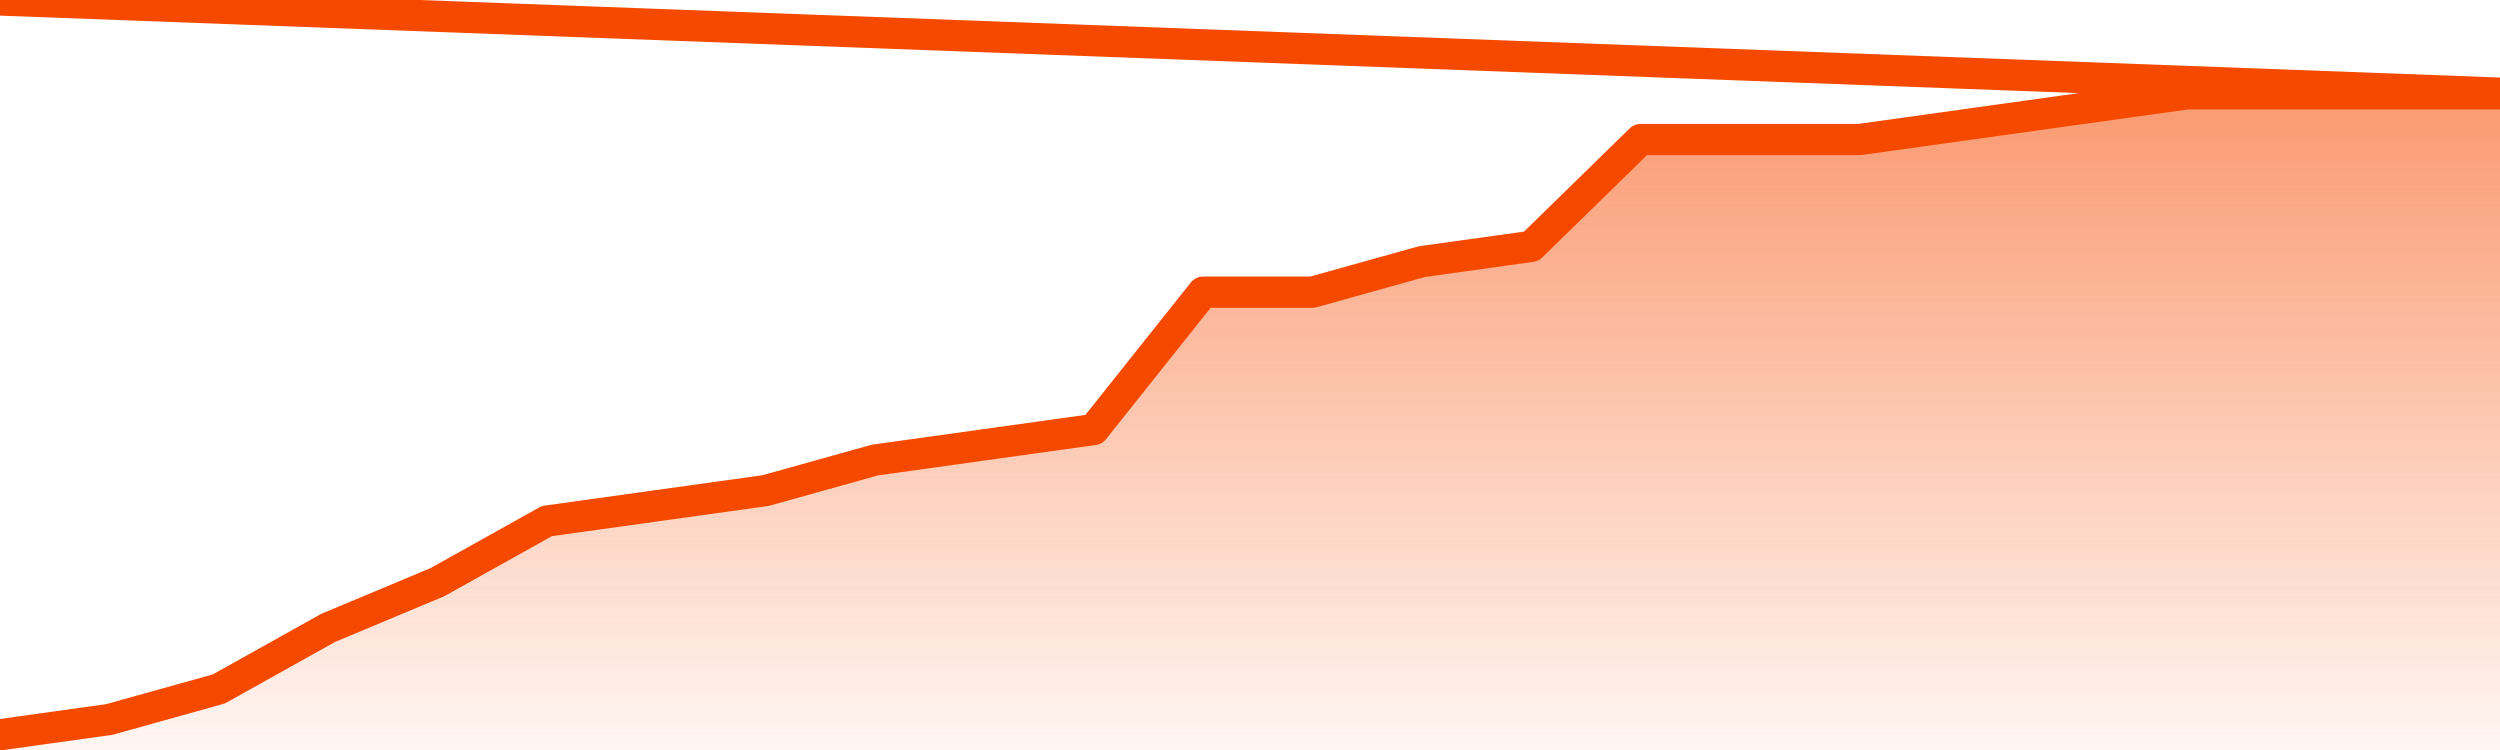
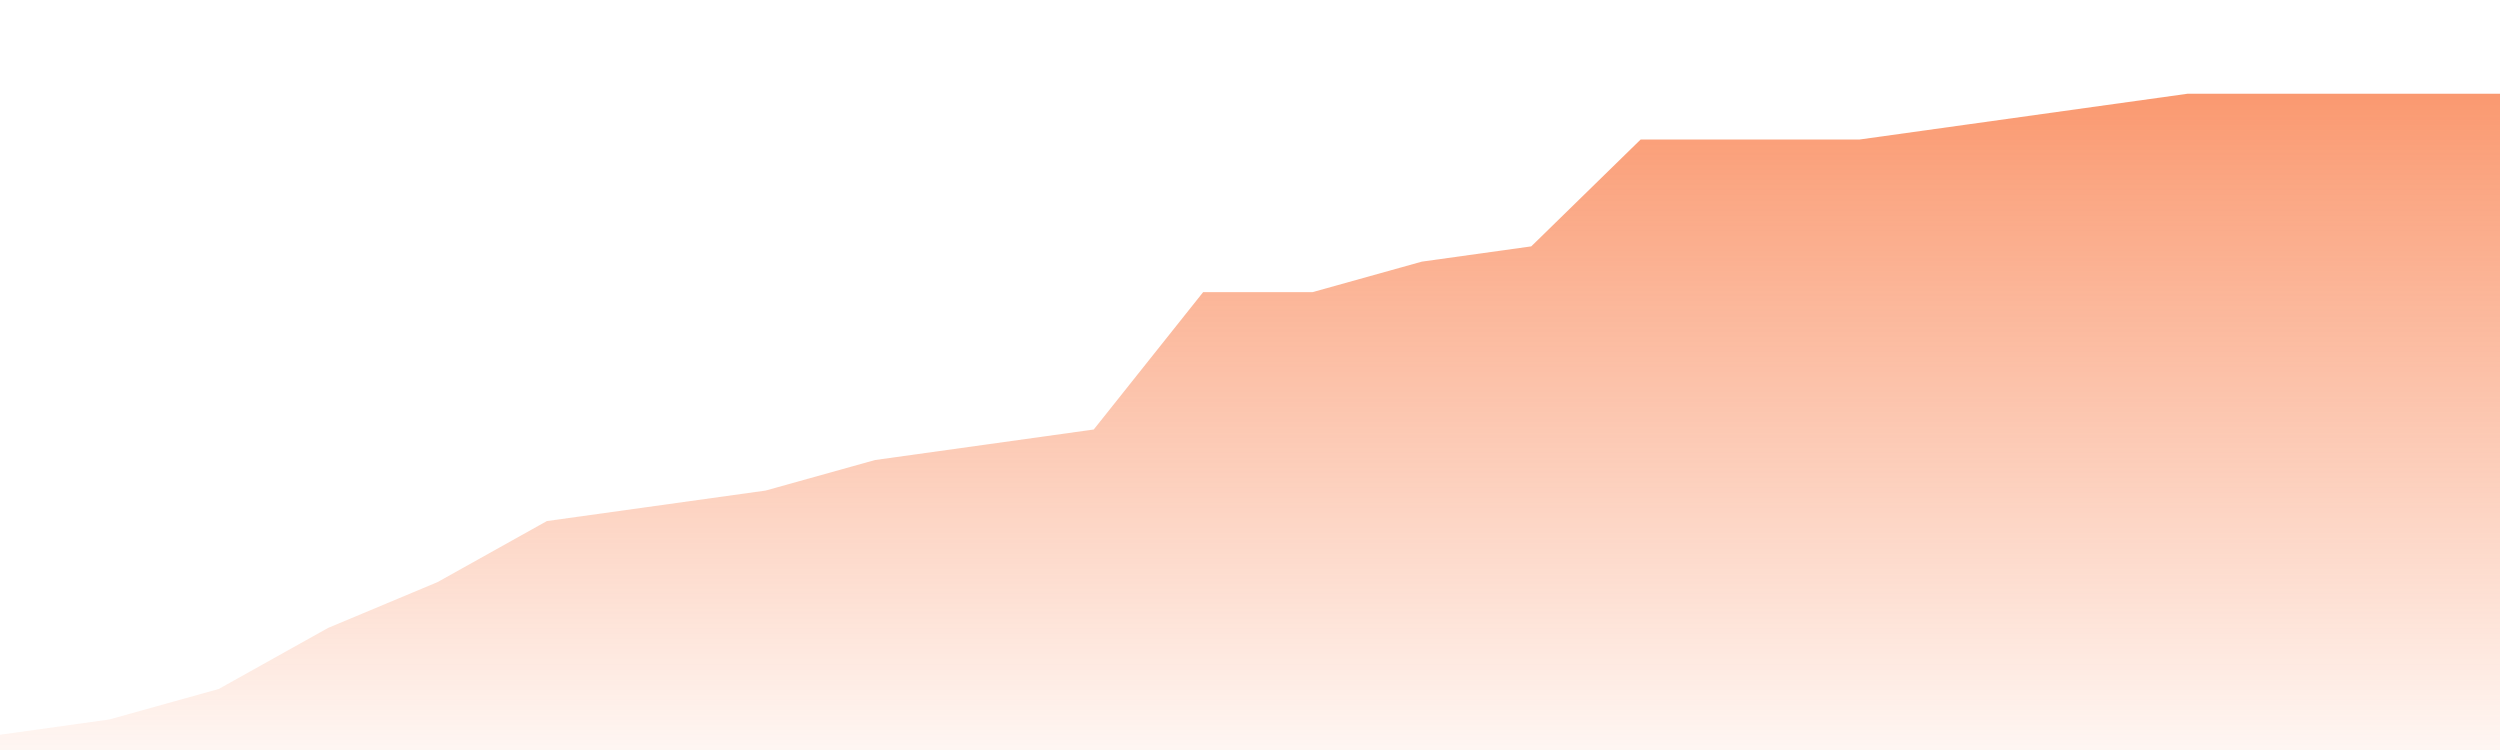
<svg xmlns="http://www.w3.org/2000/svg" version="1.1" width="80" height="24" viewBox="0 0 80 24">
  <defs>
    <linearGradient x1=".5" x2=".5" y2="1" id="gradient">
      <stop offset="0" stop-color="#F64900" />
      <stop offset="1" stop-color="#f64900" stop-opacity="0" />
    </linearGradient>
  </defs>
  <path fill="url(#gradient)" fill-opacity="0.56" stroke="none" d="M 0,26 0.0,23.512 3.5,23.023 7.0,22.047 10.5,20.093 14.0,18.628 17.5,16.674 21.0,16.186 24.5,15.698 28.0,14.721 31.5,14.233 35.0,13.744 38.5,9.349 42.0,9.349 45.5,8.372 49.0,7.884 52.5,4.465 56.0,4.465 59.5,4.465 63.0,3.977 66.5,3.488 70.0,3.0 73.5,3.0 77.0,3.0 80.5,3.0 82,26 Z" />
-   <path fill="none" stroke="#F64900" stroke-width="1" stroke-linejoin="round" stroke-linecap="round" d="M 0.0,23.512 3.5,23.023 7.0,22.047 10.5,20.093 14.0,18.628 17.5,16.674 21.0,16.186 24.5,15.698 28.0,14.721 31.5,14.233 35.0,13.744 38.5,9.349 42.0,9.349 45.5,8.372 49.0,7.884 52.5,4.465 56.0,4.465 59.5,4.465 63.0,3.977 66.5,3.488 70.0,3.0 73.5,3.0 77.0,3.0 80.5,3.0.join(' ') }" />
</svg>